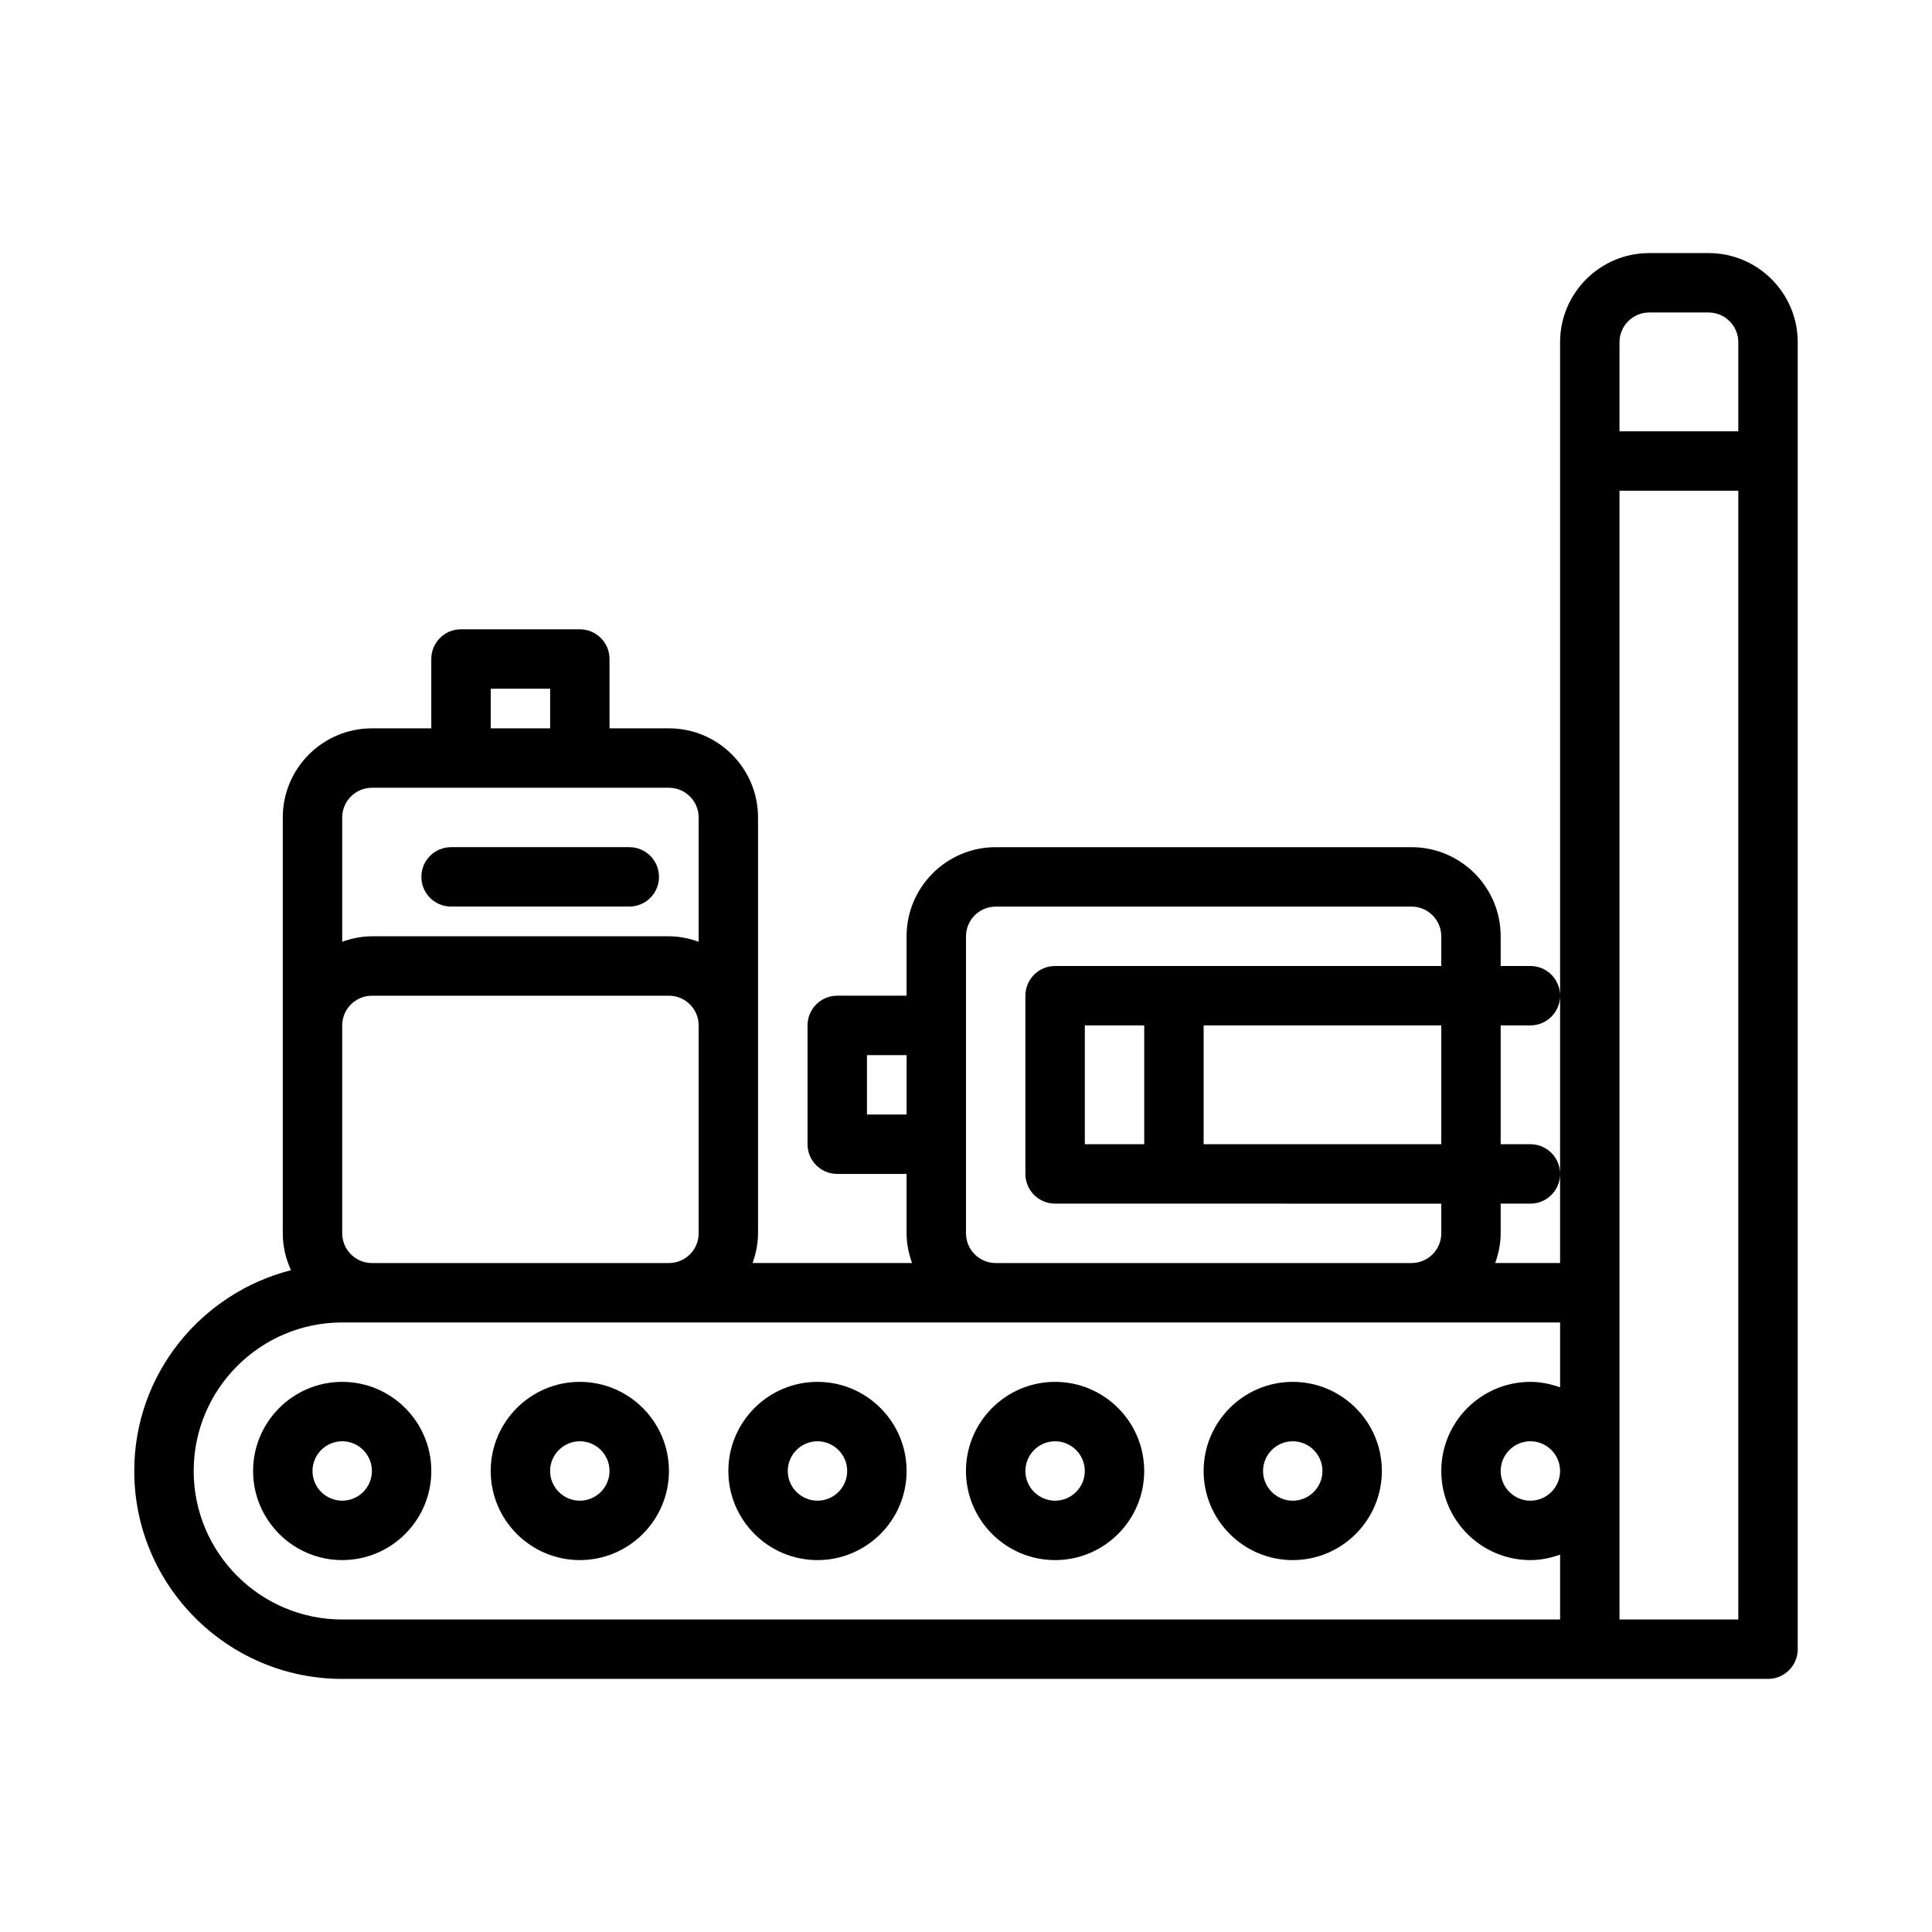
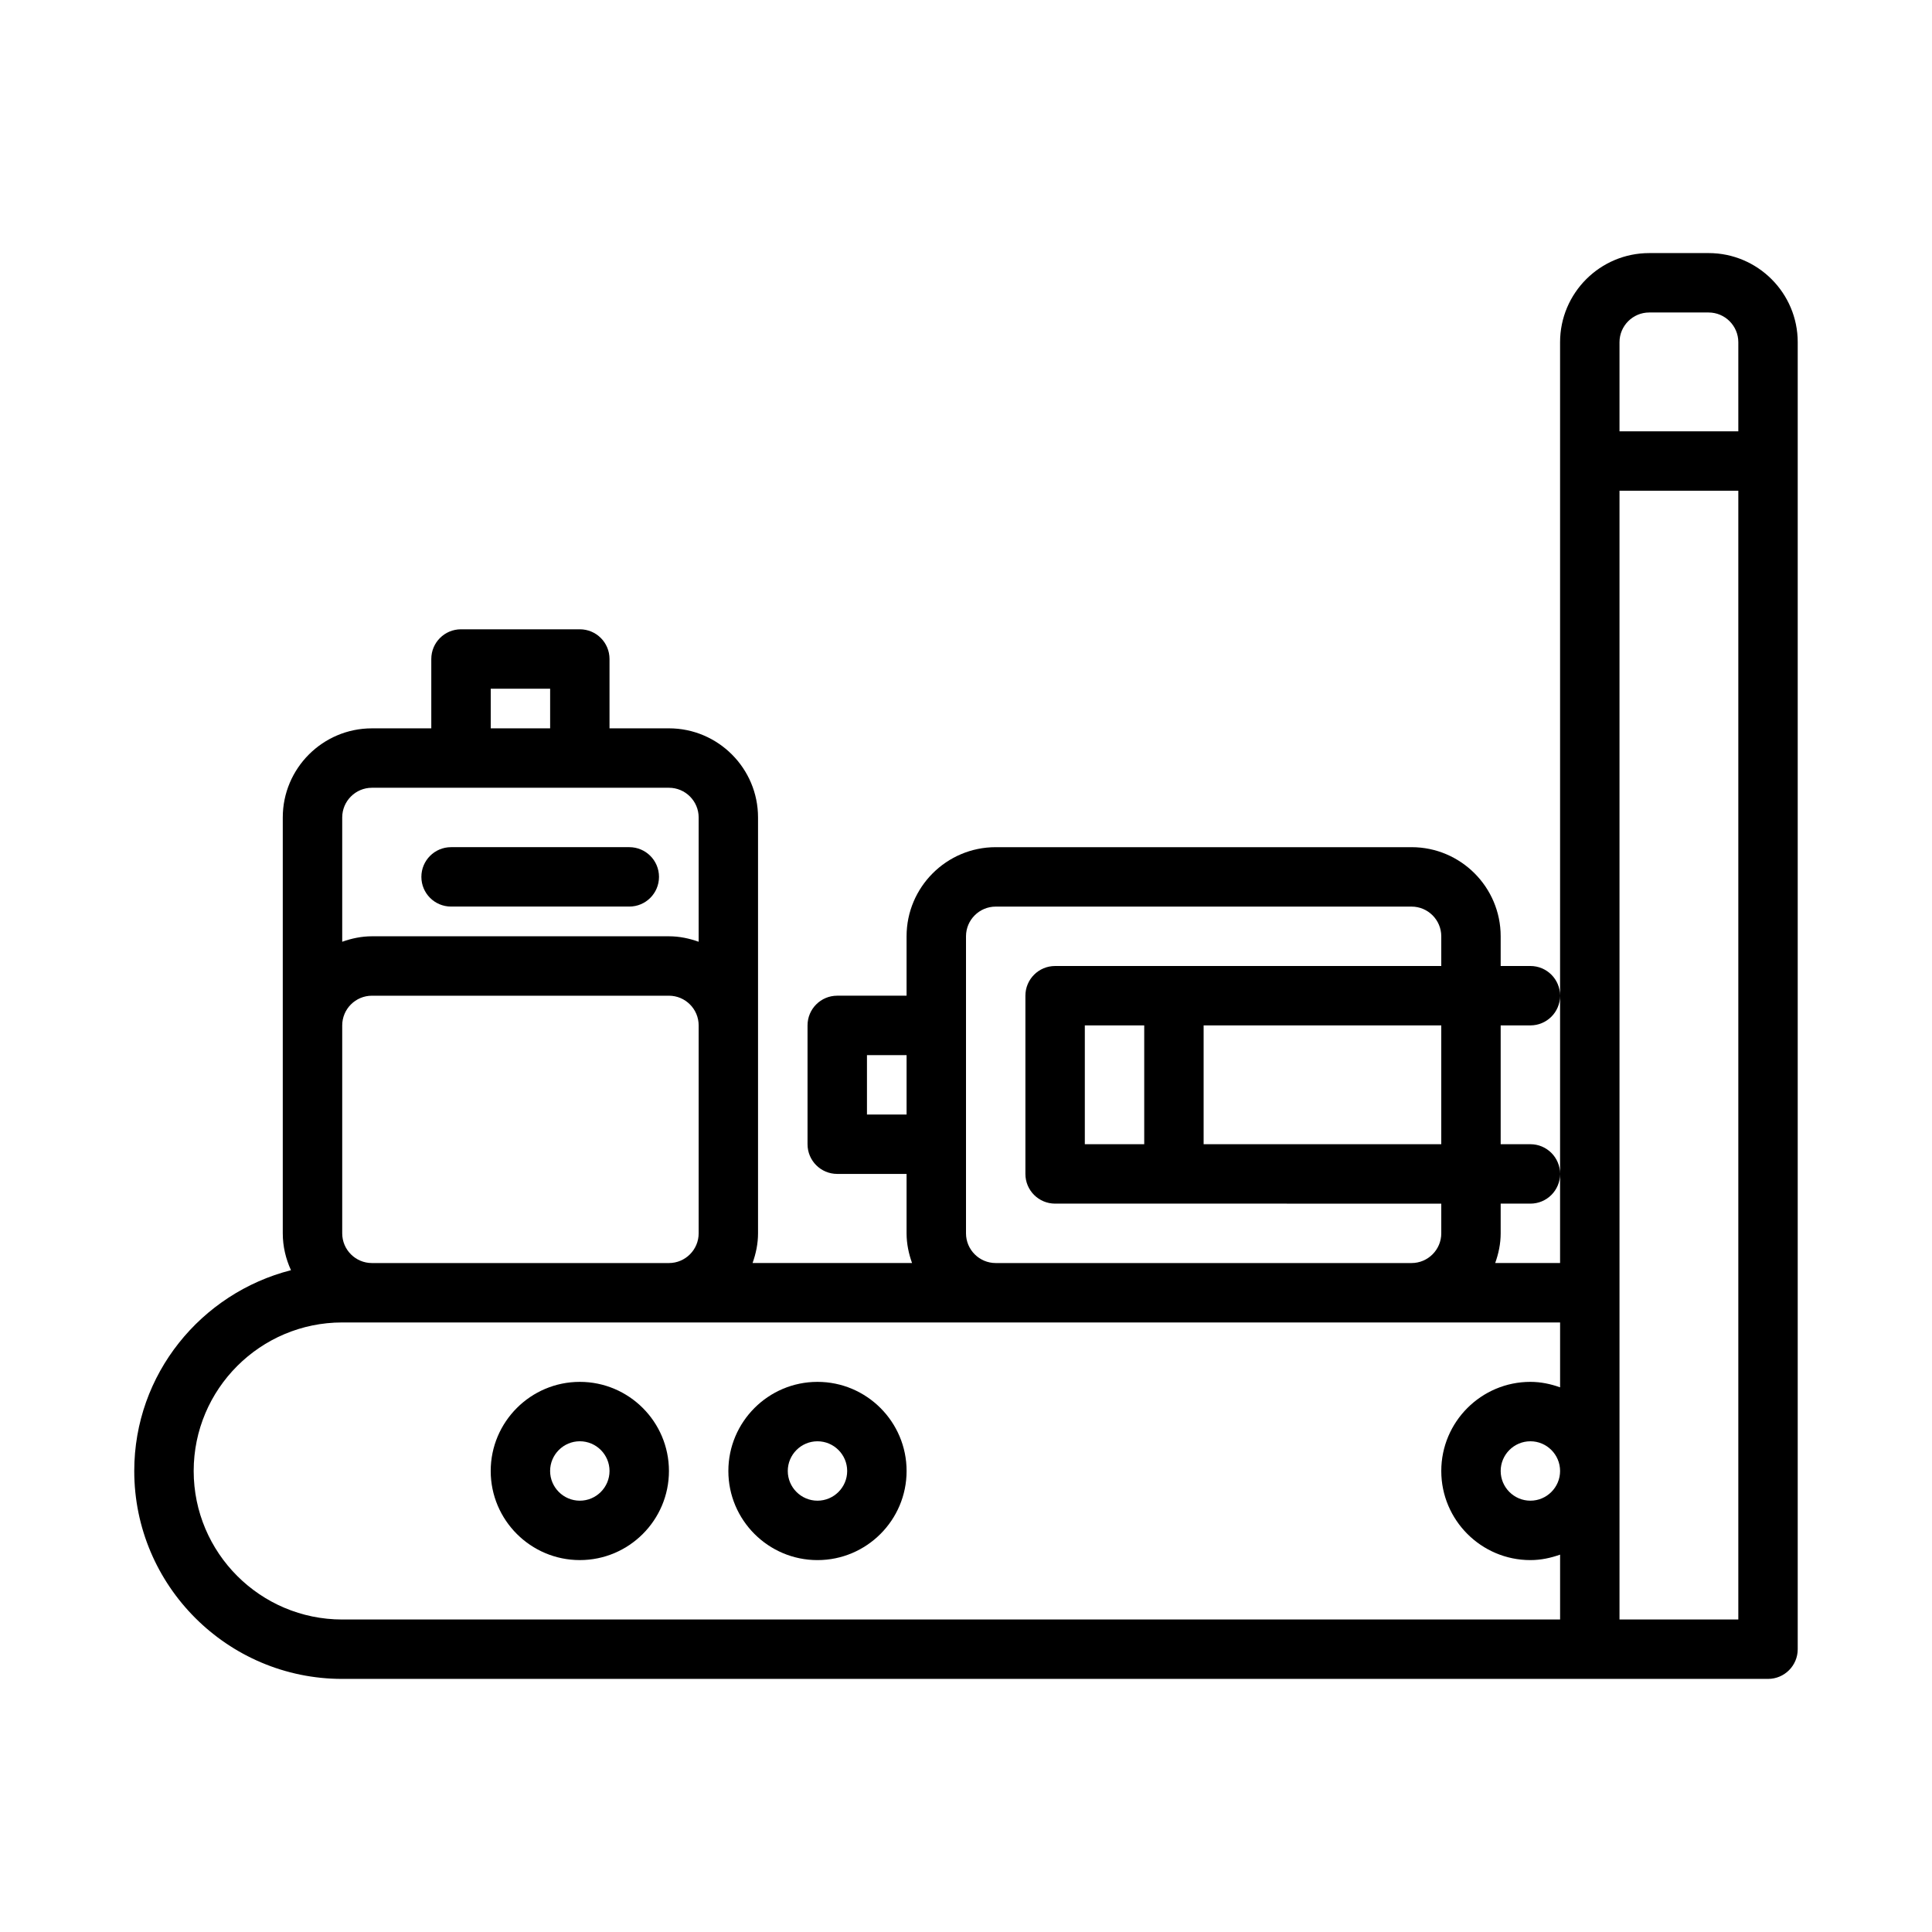
<svg xmlns="http://www.w3.org/2000/svg" fill="#000000" width="800px" height="800px" version="1.1" viewBox="144 144 512 512">
  <g>
-     <path d="m234.69 510.21c-13.023 0-23.617 10.594-23.617 23.617 0 13.02 10.594 23.613 23.617 23.613 13.02 0 23.613-10.594 23.613-23.613 0-13.023-10.594-23.617-23.613-23.617zm0 31.488c-4.336 0-7.875-3.535-7.875-7.871 0-4.336 3.539-7.875 7.875-7.875s7.871 3.539 7.871 7.875c0 4.336-3.535 7.871-7.871 7.871z" />
    <path d="m297.66 510.21c-13.023 0-23.617 10.594-23.617 23.617 0 13.02 10.594 23.613 23.617 23.613 13.023 0 23.617-10.594 23.617-23.617-0.004-13.02-10.598-23.613-23.617-23.613zm0 31.488c-4.336 0-7.875-3.535-7.875-7.871 0-4.336 3.539-7.875 7.875-7.875 4.336 0 7.871 3.535 7.871 7.871 0 4.34-3.535 7.875-7.871 7.875z" />
    <path d="m360.64 510.21c-13.023 0-23.617 10.594-23.617 23.617 0 13.023 10.594 23.617 23.617 23.617 13.023 0 23.617-10.594 23.617-23.617 0-13.023-10.594-23.617-23.617-23.617zm0 31.488c-4.336 0-7.871-3.535-7.871-7.871 0-4.336 3.535-7.871 7.871-7.871 4.336 0 7.871 3.535 7.871 7.871 0.004 4.336-3.535 7.871-7.871 7.871z" />
-     <path d="m423.61 510.21c-13.023 0-23.617 10.594-23.617 23.617 0 13.023 10.594 23.617 23.617 23.617 13.023 0 23.617-10.594 23.617-23.617 0-13.023-10.594-23.617-23.617-23.617zm0 31.488c-4.336 0-7.871-3.535-7.871-7.871 0-4.336 3.535-7.871 7.871-7.871 4.336 0 7.871 3.535 7.871 7.871 0.004 4.336-3.535 7.871-7.871 7.871z" />
-     <path d="m486.59 510.21c-13.023 0-23.617 10.594-23.617 23.617 0 13.023 10.594 23.617 23.617 23.617 13.023 0 23.617-10.594 23.617-23.617 0-13.023-10.594-23.617-23.617-23.617zm0 31.488c-4.336 0-7.871-3.535-7.871-7.871 0-4.336 3.535-7.871 7.871-7.871 4.336 0 7.871 3.535 7.871 7.871 0 4.336-3.535 7.871-7.871 7.871z" />
    <path d="m596.8 211.07h-15.742c-13.027 0-23.621 10.594-23.621 23.617v244.03h-17.195c0.883-2.477 1.453-5.098 1.453-7.871v-7.871h7.871c4.352 0 7.871-3.519 7.871-7.871 0-4.356-3.519-7.875-7.871-7.875h-7.871v-31.488h7.871c4.352 0 7.871-3.519 7.871-7.871 0-4.352-3.519-7.871-7.871-7.871h-7.871v-7.871c0-13.023-10.594-23.617-23.617-23.617h-110.21c-13.023 0-23.617 10.594-23.617 23.617v15.742h-18.375c-4.352 0-7.871 3.519-7.871 7.871v31.488c0 4.352 3.519 7.871 7.871 7.871h18.375v15.742c0 2.773 0.57 5.398 1.449 7.871h-42.262c0.883-2.477 1.449-5.098 1.449-7.871v-110.21c0-13.023-10.594-23.617-23.617-23.617h-15.742v-18.375c0-4.352-3.519-7.871-7.871-7.871h-31.488c-4.352 0-7.871 3.519-7.871 7.871v18.379h-15.742c-13.023 0-23.617 10.594-23.617 23.617v110.21c0 3.492 0.809 6.781 2.176 9.766-23.805 6.086-41.535 27.539-41.535 53.211 0 30.379 24.723 55.102 55.105 55.102h377.86c4.352 0 7.871-3.519 7.871-7.871v-346.37c0-13.023-10.594-23.617-23.613-23.617zm-15.746 15.742h15.742c4.34 0 7.875 3.539 7.875 7.875v23.613h-31.488v-23.613c0-4.336 3.535-7.875 7.871-7.875zm-55.105 220.42h-62.977v-31.488h62.977zm-94.461 0v-31.488h15.742v31.488zm-57.734-7.871v-15.742l10.5-0.004v15.742zm26.246 31.488v-78.719c0-4.336 3.535-7.871 7.871-7.871h110.21c4.336 0 7.871 3.535 7.871 7.871v7.871h-102.34c-4.352 0-7.871 3.519-7.871 7.871v47.23c0 4.352 3.519 7.871 7.871 7.871l102.34 0.004v7.871c0 4.336-3.535 7.871-7.871 7.871h-110.21c-4.336 0-7.871-3.535-7.871-7.871zm-165.31 0v-55.105c0-4.336 3.535-7.871 7.871-7.871h78.719c4.336 0 7.871 3.535 7.871 7.871v55.105c0 4.336-3.535 7.871-7.871 7.871h-78.719c-4.336 0-7.871-3.535-7.871-7.871zm39.359-144.33h15.742v10.504h-15.742zm-31.488 26.246h78.719c4.336 0 7.871 3.535 7.871 7.871v32.938c-2.473-0.879-5.098-1.449-7.871-1.449h-78.719c-2.773 0-5.398 0.57-7.871 1.449v-32.938c0-4.336 3.535-7.871 7.871-7.871zm-47.234 181.06c0-21.711 17.652-39.363 39.363-39.363h322.75v17.195c-2.473-0.883-5.098-1.449-7.871-1.449-13.023 0-23.617 10.594-23.617 23.617 0 13.023 10.594 23.617 23.617 23.617 2.773 0 5.398-0.57 7.871-1.449v17.191h-322.75c-21.711 0-39.363-17.652-39.363-39.359zm362.11 0c0 4.336-3.535 7.871-7.871 7.871-4.336 0-7.871-3.535-7.871-7.871 0-4.336 3.535-7.871 7.871-7.871 4.336-0.004 7.871 3.535 7.871 7.871zm15.746 39.359v-299.14h31.488v299.14z" />
    <path d="m263.54 384.25h47.23c4.352 0 7.871-3.519 7.871-7.871 0-4.352-3.519-7.871-7.871-7.871h-47.23c-4.352 0-7.871 3.519-7.871 7.871 0 4.352 3.519 7.871 7.871 7.871z" />
  </g>
</svg>